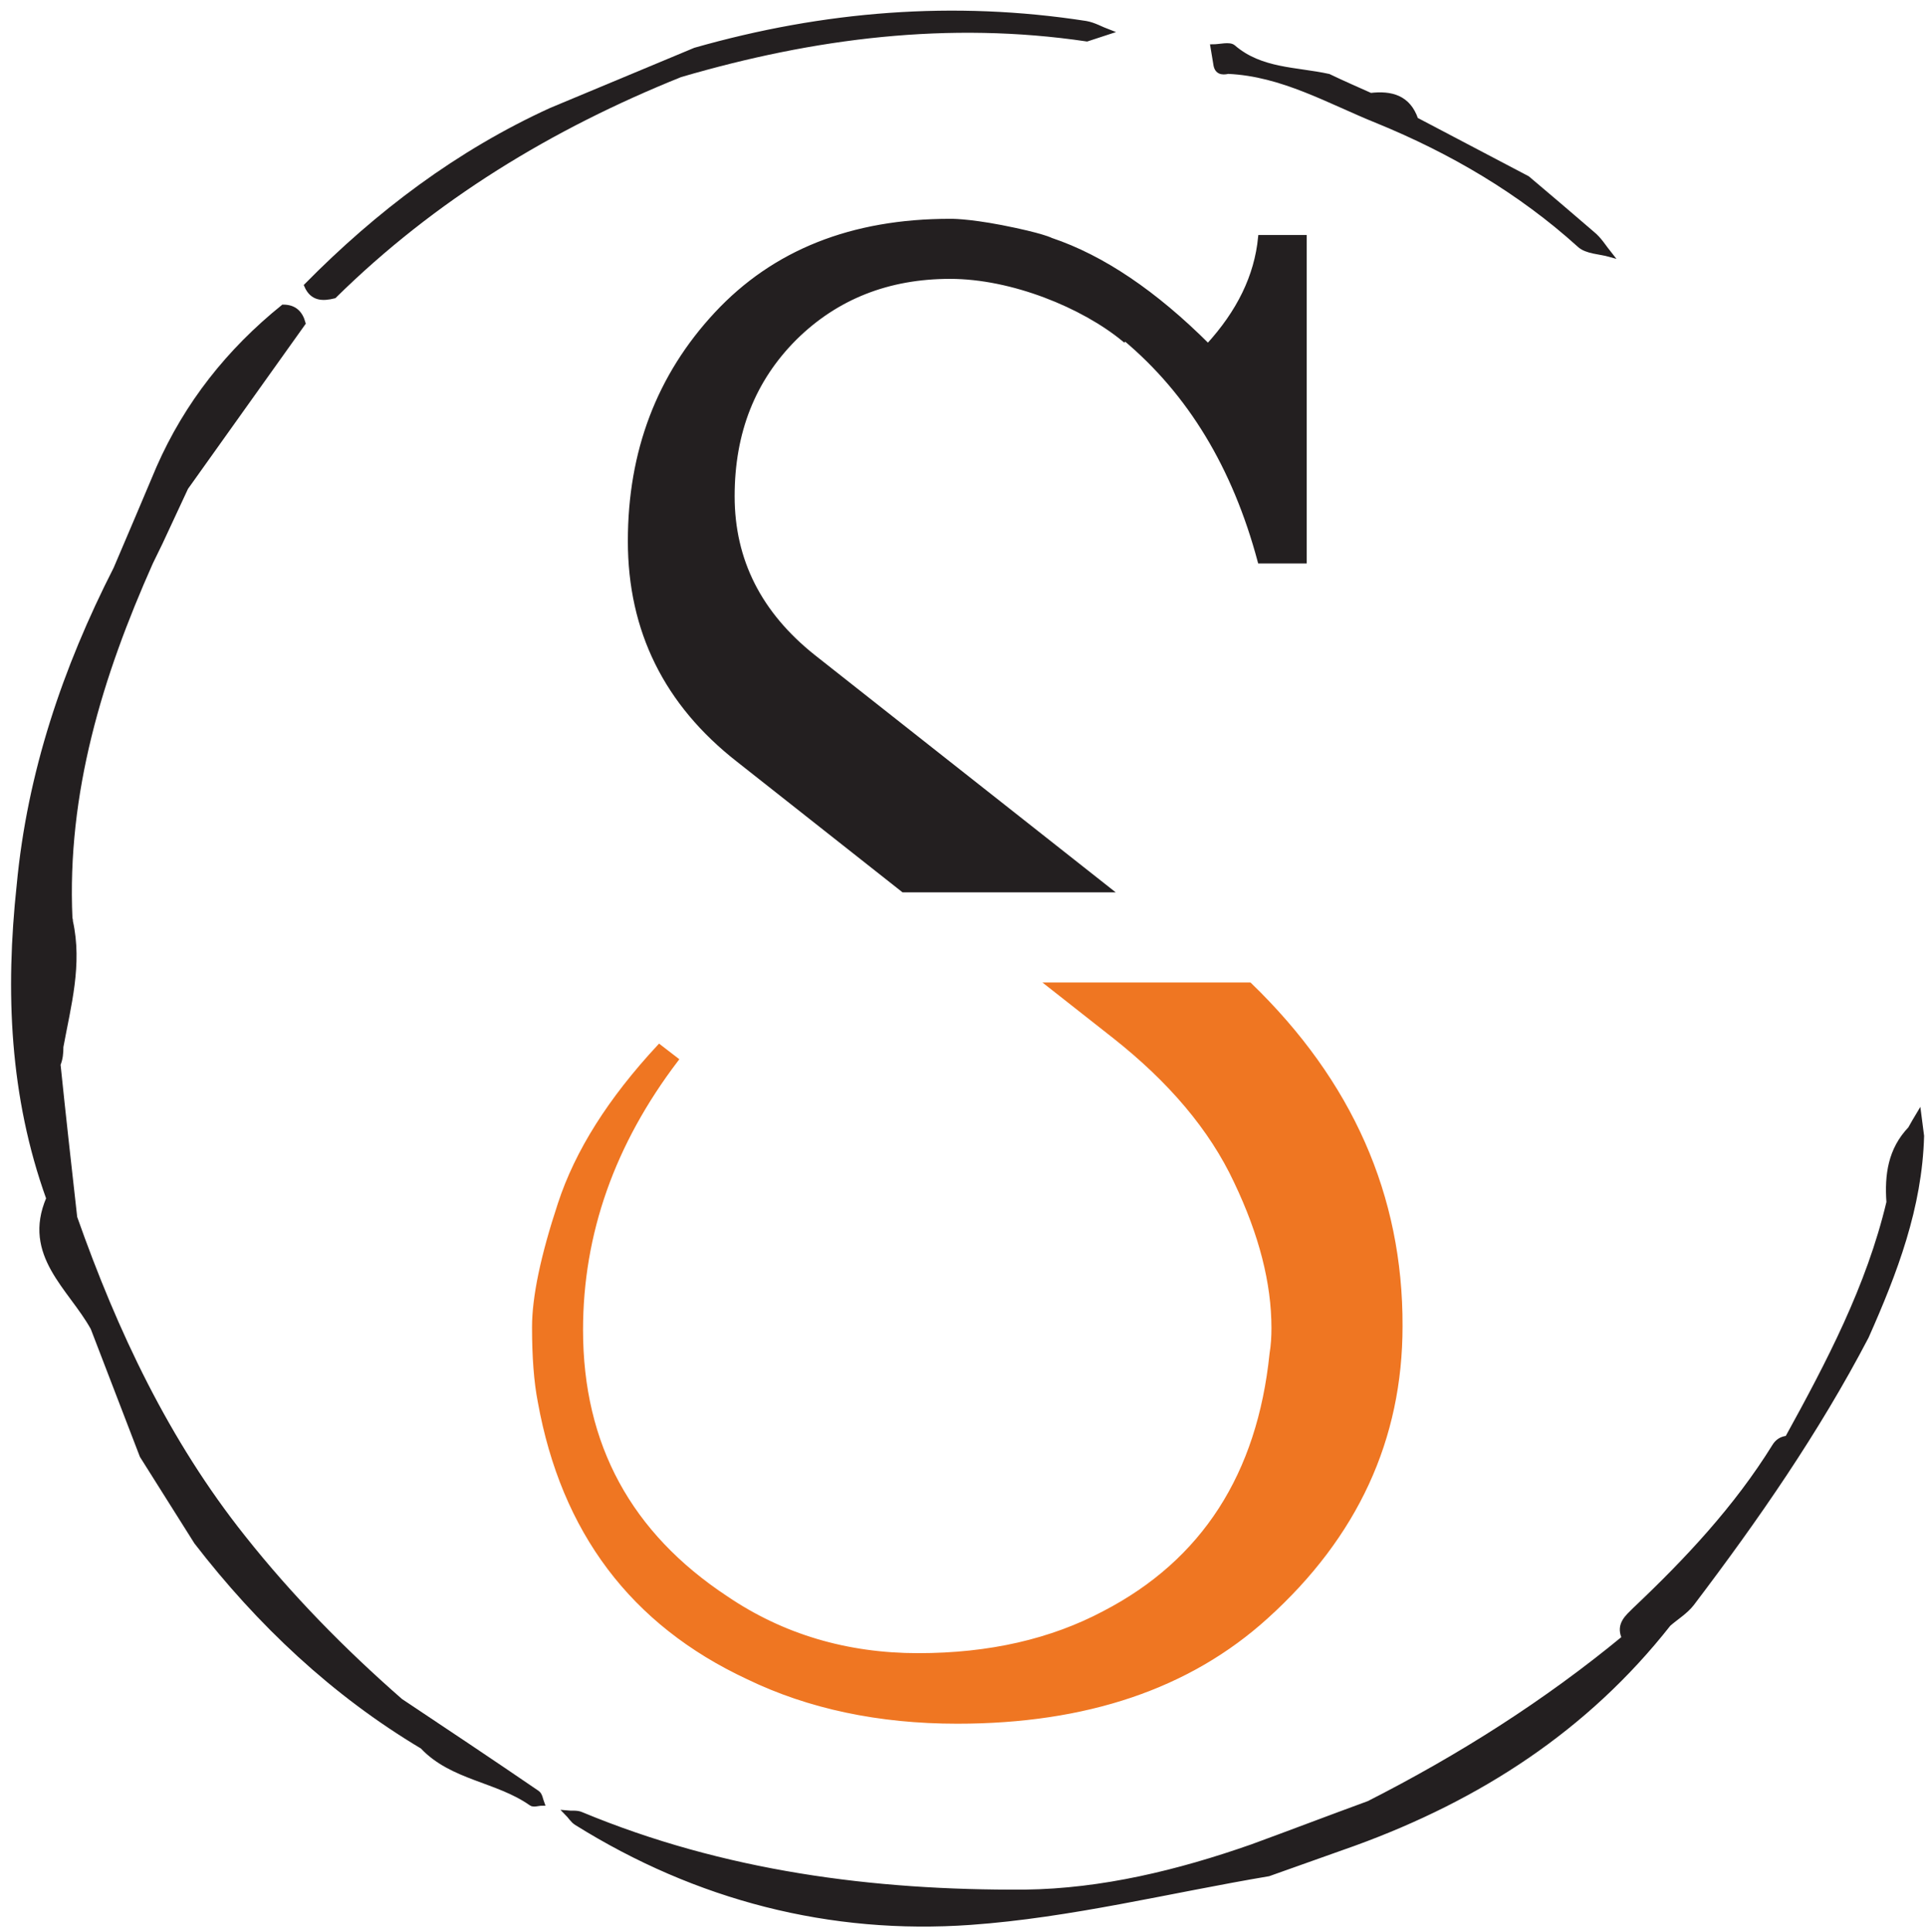
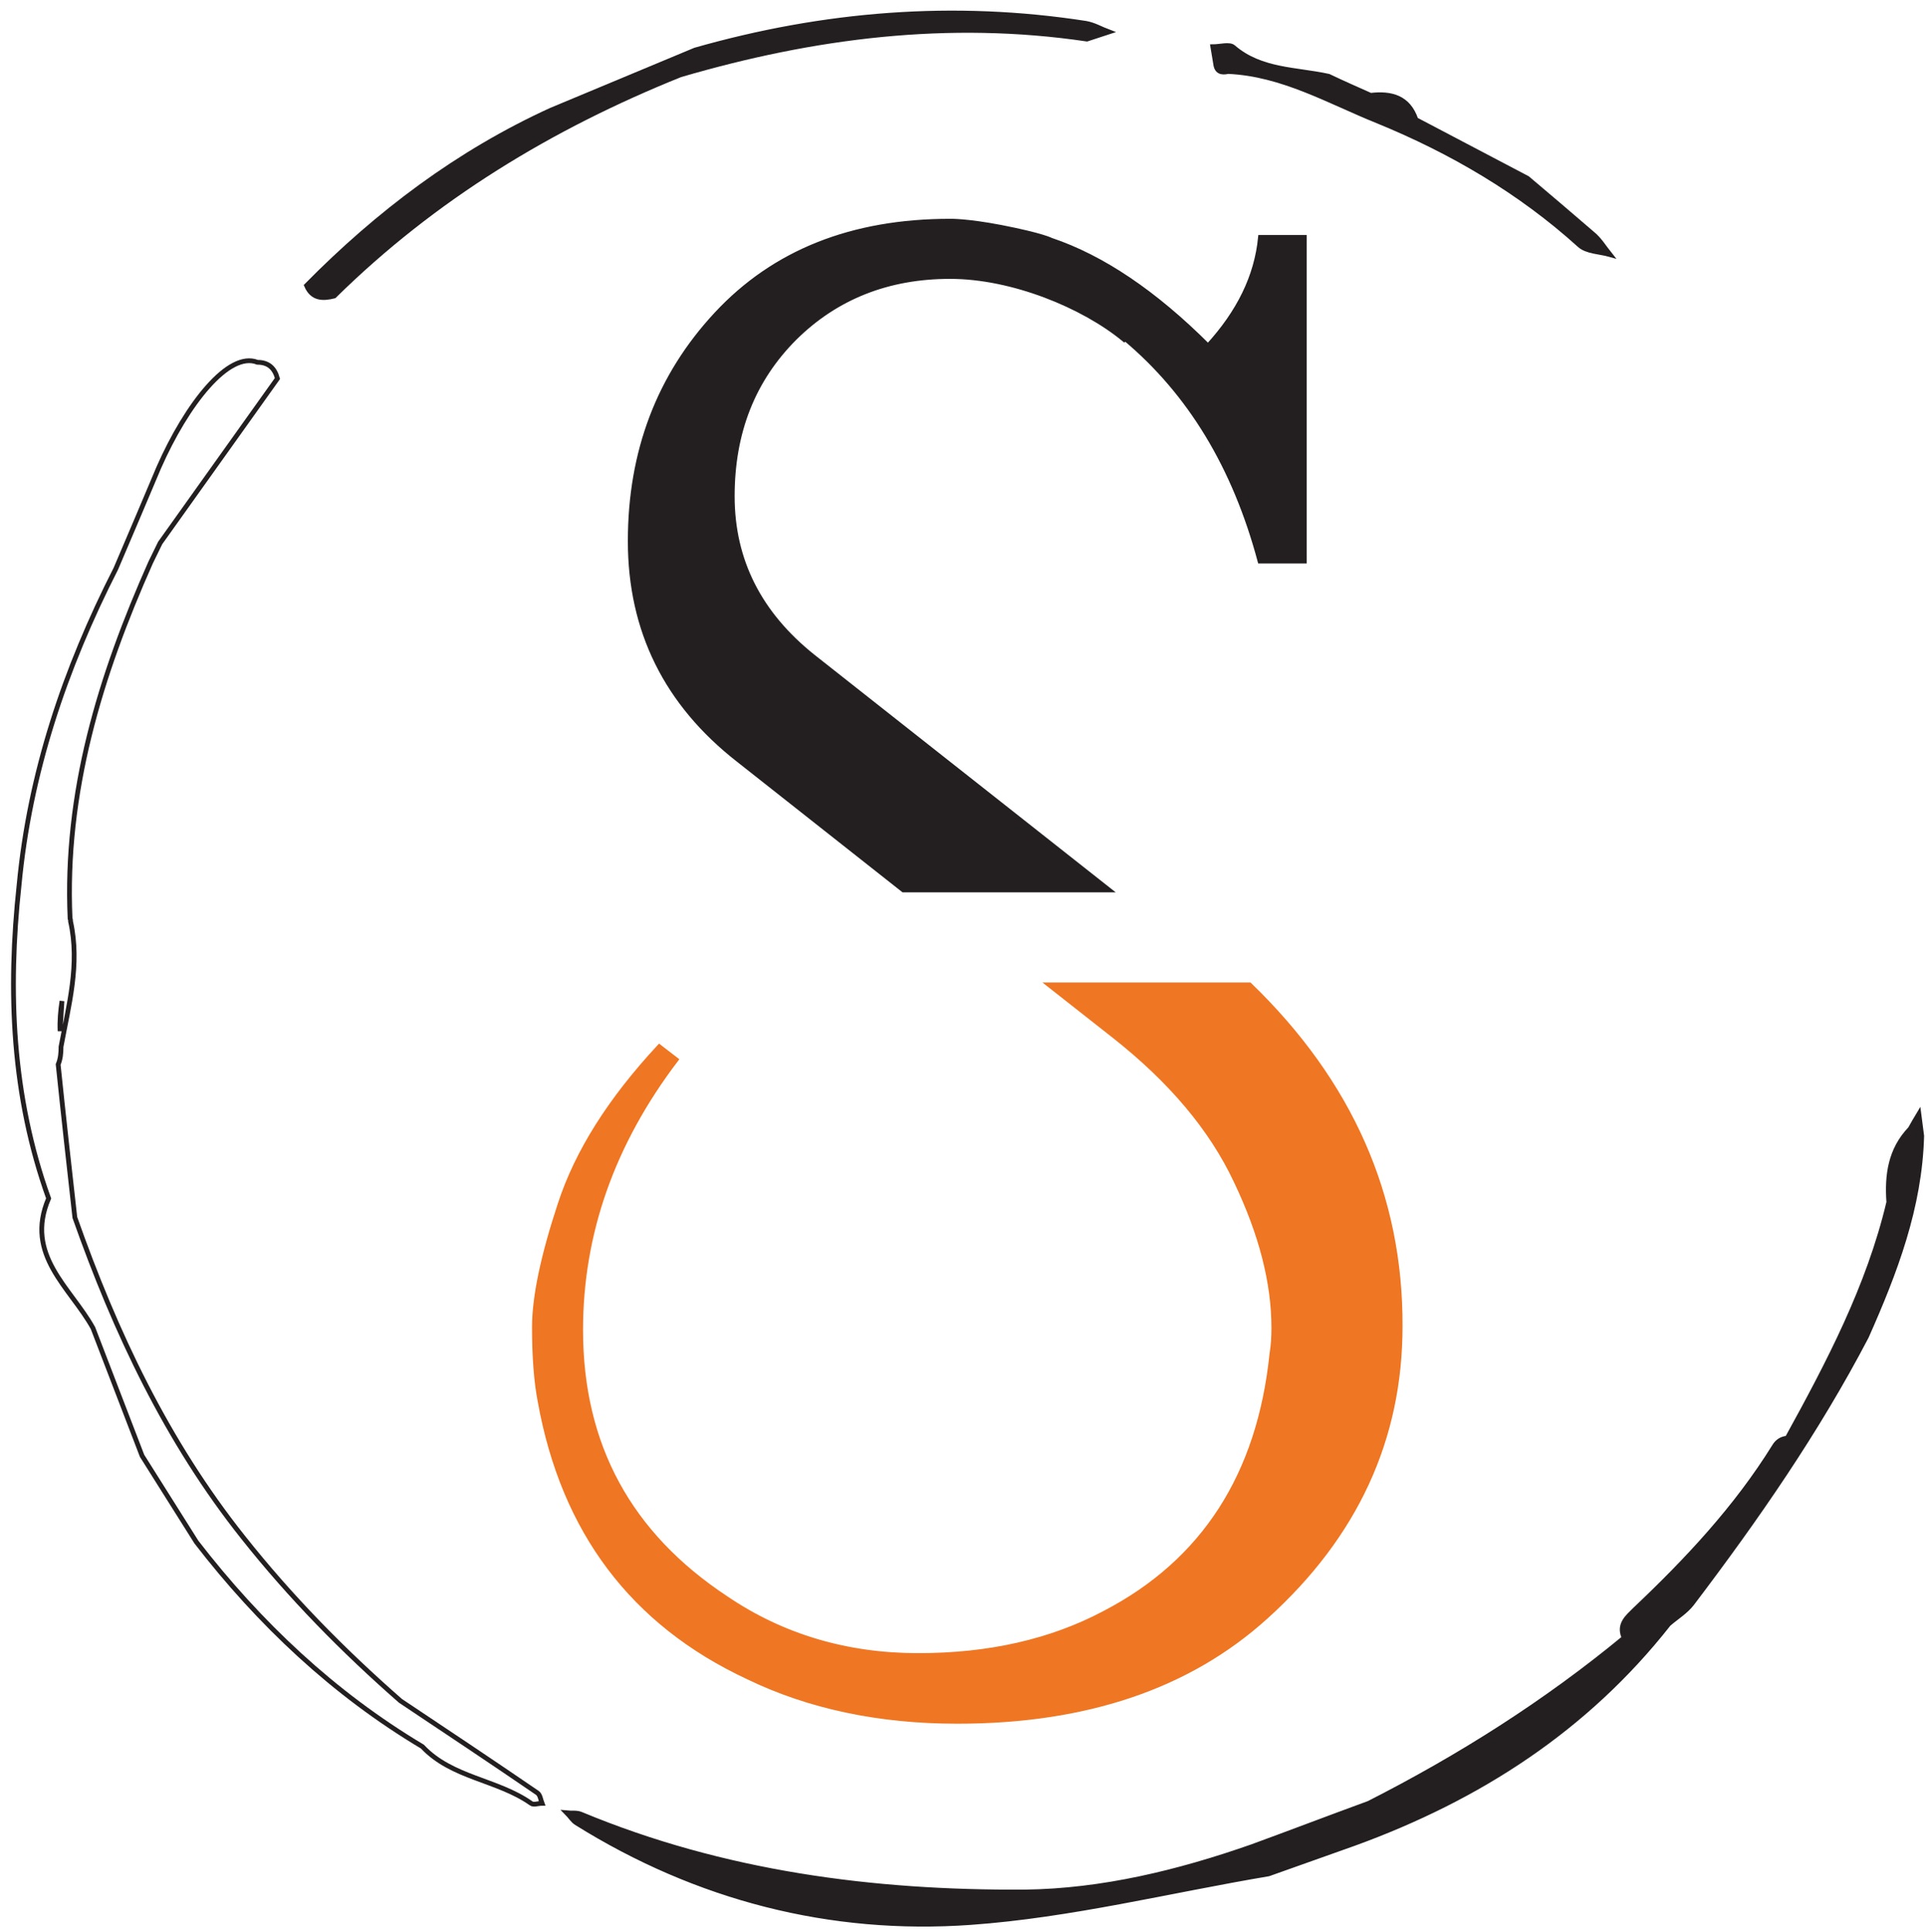
<svg xmlns="http://www.w3.org/2000/svg" version="1.1" id="Calque_2" x="0px" y="0px" viewBox="0 0 404 405.3" style="enable-background:new 0 0 404 405.3;" xml:space="preserve">
  <style type="text/css">
	.st0{fill:#231F20;}
	.st1{fill:none;stroke:#231F20;stroke-miterlimit:10;}
	.st2{fill:#EF7622;}
	.st3{fill:none;stroke:#EF7622;stroke-miterlimit:10;}
</style>
  <path class="st0" d="M264.4,49.8c-0.8,8.2-4.5,15.7-11,22.8c-11.2-11.2-22.2-18.6-32.9-22.2c0,0-1.8-1-10.5-2.7  c-7.3-1.4-10.7-1.3-10.7-1.3c-20.6,0-36.9,6.5-49,19.5c-12.1,13-18.1,28.9-18.1,47.6c0,18.8,7.6,34.1,22.7,45.9l34.6,27.3h43.1  l-62-48.9c-11.3-9-17-20.2-17-33.7s4.4-24.5,13.1-33.2c8.7-8.6,19.6-12.9,32.6-12.9c13,0,27.9,6.1,36.5,13.2L236,71  c13.6,11.4,23,26.9,28.3,46.7h9.3V49.8H264.4z" />
  <path class="st1" d="M264.4,49.8c-0.8,8.2-4.5,15.7-11,22.8c-11.2-11.2-22.2-18.6-32.9-22.2c0,0-1.8-1-10.5-2.7  c-7.3-1.4-10.7-1.3-10.7-1.3c-20.6,0-36.9,6.5-49,19.5c-12.1,13-18.1,28.9-18.1,47.6c0,18.8,7.6,34.1,22.7,45.9l34.6,27.3h43.1  l-62-48.9c-11.3-9-17-20.2-17-33.7s4.4-24.5,13.1-33.2c8.7-8.6,19.6-12.9,32.6-12.9c13,0,27.9,6.1,36.5,13.2L236,71  c13.6,11.4,23,26.9,28.3,46.7h9.3V49.8H264.4z" />
  <path class="st2" d="M262.1,206.6h-42l13.6,10.7c11.8,9.3,20.4,19.4,25.6,30.5c5.3,11.1,7.9,21.3,7.9,30.8c0,1.8-0.1,3.6-0.4,5.4  c-2.6,25.4-14.3,43.6-35.1,54.4c-11.1,5.9-24.1,8.9-39.1,8.9c-15,0-28.5-4-40.3-12c-20.3-13.4-30.5-32.1-30.5-56.3  c0-20.3,6.7-39.2,20-56.7l-3.5-2.7c-10.3,11.1-17.2,22-20.8,33c-3.6,10.9-5.4,19.5-5.4,25.8c0,6.3,0.4,11.5,1.2,15.6  c4.9,27.2,19.4,46.5,43.6,57.8c12.8,6.2,27.5,9.3,43.9,9.3c27,0,48.6-7.3,64.8-22c18.8-17,28.1-37.3,28.1-60.9  C293.8,250.9,283.2,227,262.1,206.6" />
  <path class="st3" d="M262.1,206.6h-42l13.6,10.7c11.8,9.3,20.4,19.4,25.6,30.5c5.3,11.1,7.9,21.3,7.9,30.8c0,1.8-0.1,3.6-0.4,5.4  c-2.6,25.4-14.3,43.6-35.1,54.4c-11.1,5.9-24.1,8.9-39.1,8.9c-15,0-28.5-4-40.3-12c-20.3-13.4-30.5-32.1-30.5-56.3  c0-20.3,6.7-39.2,20-56.7l-3.5-2.7c-10.3,11.1-17.2,22-20.8,33c-3.6,10.9-5.4,19.5-5.4,25.8c0,6.3,0.4,11.5,1.2,15.6  c4.9,27.2,19.4,46.5,43.6,57.8c12.8,6.2,27.5,9.3,43.9,9.3c27,0,48.6-7.3,64.8-22c18.8-17,28.1-37.3,28.1-60.9  C293.8,250.9,283.2,227,262.1,206.6z" />
  <path class="st0" d="M402.5,233.7c-0.6,1-1.2,2-1.8,3.1c-4.2,4.4-4.9,9.7-4.5,15.4c-4.2,17.7-12.6,33.7-21.3,49.5  c-1.2,0.1-2.1,0.7-2.7,1.7c-8,12.9-18.3,23.9-29.3,34.3c-1.5,1.5-3.4,3-2.3,5.7c0.1,0,0.1,0,0.2,0.1c-16.6,13.7-34.6,25.1-53.7,34.8  v0c-8.2,3-16.3,6.1-24.5,9.1c-15.4,5.4-31.4,9.3-47.6,9.5c-31.9,0.2-63.3-3.9-93.1-16.3c-0.9-0.4-2-0.2-3-0.3c0.7,0.7,1.2,1.6,2,2.1  c25.3,15.8,53.3,23,82.7,20.9c21-1.5,41.7-6.7,62.5-10.2c6-2.1,12-4.3,18-6.4c26.1-9.5,48.6-24,65.9-46l0,0c1.6-1.4,3.6-2.6,4.9-4.3  c13.5-17.8,26.2-36.1,36.6-56c6-13.5,11.2-27.1,11.6-42.1C402.9,236.8,402.7,235.3,402.5,233.7" />
  <path class="st1" d="M402.5,233.7c-0.6,1-1.2,2-1.8,3.1c-4.2,4.4-4.9,9.7-4.5,15.4c-4.2,17.7-12.6,33.7-21.3,49.5  c-1.2,0.1-2.1,0.7-2.7,1.7c-8,12.9-18.3,23.9-29.3,34.3c-1.5,1.5-3.4,3-2.3,5.7c0.1,0,0.1,0,0.2,0.1c-16.6,13.7-34.6,25.1-53.7,34.8  v0c-8.2,3-16.3,6.1-24.5,9.1c-15.4,5.4-31.4,9.3-47.6,9.5c-31.9,0.2-63.3-3.9-93.1-16.3c-0.9-0.4-2-0.2-3-0.3c0.7,0.7,1.2,1.6,2,2.1  c25.3,15.8,53.3,23,82.7,20.9c21-1.5,41.7-6.7,62.5-10.2c6-2.1,12-4.3,18-6.4c26.1-9.5,48.6-24,65.9-46l0,0c1.6-1.4,3.6-2.6,4.9-4.3  c13.5-17.8,26.2-36.1,36.6-56c6-13.5,11.2-27.1,11.6-42.1C402.9,236.8,402.7,235.3,402.5,233.7z" />
  <path class="st0" d="M257.6,15c11.4,0.5,21.2,6.3,31.4,10.4c15.4,6.3,29.8,14.7,42.3,26c1.5,1.4,4.3,1.4,6.4,2  c-1.2-1.5-2.2-3.2-3.7-4.4c-4.5-3.9-9-7.7-13.6-11.6c-7.8-4.1-15.6-8.2-23.4-12.3c-1.6-4.7-5.2-5.6-9.5-5.1c-2.9-1.3-5.9-2.6-8.8-4  c-6.8-1.5-14.2-1.1-20-6.1c-0.8-0.7-2.8-0.1-4.3-0.1c0.2,1.2,0.4,2.4,0.6,3.6C255.2,15.1,256.3,15.3,257.6,15" />
  <path class="st1" d="M257.6,15c11.4,0.5,21.2,6.3,31.4,10.4c15.4,6.3,29.8,14.7,42.3,26c1.5,1.4,4.3,1.4,6.4,2  c-1.2-1.5-2.2-3.2-3.7-4.4c-4.5-3.9-9-7.7-13.6-11.6c-7.8-4.1-15.6-8.2-23.4-12.3c-1.6-4.7-5.2-5.6-9.5-5.1c-2.9-1.3-5.9-2.6-8.8-4  c-6.8-1.5-14.2-1.1-20-6.1c-0.8-0.7-2.8-0.1-4.3-0.1c0.2,1.2,0.4,2.4,0.6,3.6C255.2,15.1,256.3,15.3,257.6,15z" />
  <path class="st0" d="M70.1,62.1c20.9-20.6,45.5-35.5,72.6-46.4C170.7,7.5,199,3.9,228,8.2c1.5-0.5,3.1-1,4.6-1.5  c-1.6-0.6-3.1-1.5-4.8-1.8c-27.7-4.3-55-2.1-82,5.6c0,0,0,0,0,0c-10.1,4.2-20.1,8.4-30.2,12.6c-19.5,8.9-36.3,21.6-51.3,36.8  C65.5,62.7,67.7,62.7,70.1,62.1" />
  <path class="st1" d="M70.1,62.1c20.9-20.6,45.5-35.5,72.6-46.4C170.7,7.5,199,3.9,228,8.2c1.5-0.5,3.1-1,4.6-1.5  c-1.6-0.6-3.1-1.5-4.8-1.8c-27.7-4.3-55-2.1-82,5.6c0,0,0,0,0,0c-10.1,4.2-20.1,8.4-30.2,12.6c-19.5,8.9-36.3,21.6-51.3,36.8  C65.5,62.7,67.7,62.7,70.1,62.1z" />
-   <path class="st0" d="M112.7,376.1c-9.5-6.5-19.1-12.9-28.7-19.3c0,0,0,0,0,0C72,346.3,60.9,335,51,322.5c-16-20.1-26.8-43-35.3-67.1  c-1.2-10.7-2.4-21.4-3.5-32.1c0.5-1.2,0.6-2.4,0.6-3.7c1.6-8.7,4-17.3,2-26.3c0-0.2,0-0.4-0.1-0.6c0,0,0,0,0,0l0,0  c-1.2-26.4,6.3-50.9,16.9-74.7c0.7-1.4,1.3-2.7,2-4.1c1.8-3.9,3.6-7.7,5.4-11.6l0,0c8.2-11.5,16.4-23,24.6-34.5  c-0.6-2.2-1.9-3.4-4.2-3.4C48,73.6,39.2,84.7,33.3,98.1c-3,7.1-6,14.2-9,21.2h0C13.6,140.3,6.2,162.2,4,185.7l0,0c0,0,0,0,0,0  C1.6,208,2.5,230,10.2,251.4c-5.1,11.9,4.6,18.7,9.3,27.2c0,0,0,0,0,0c3.4,8.9,6.9,17.9,10.3,26.8c3.8,6,7.6,12.1,11.4,18.1  c13.2,17.1,28.8,31.8,47.4,42.9c6.2,6.6,15.7,6.9,22.8,11.9c0.5,0.4,1.5,0,2.3,0C113.4,377.5,113.3,376.5,112.7,376.1 M13,210  l-0.4,6.3C12.5,214.1,12.7,212,13,210" />
-   <path class="st1" d="M112.7,376.1c-9.5-6.5-19.1-12.9-28.7-19.3c0,0,0,0,0,0C72,346.3,60.9,335,51,322.5c-16-20.1-26.8-43-35.3-67.1  c-1.2-10.7-2.4-21.4-3.5-32.1c0.5-1.2,0.6-2.4,0.6-3.7c1.6-8.7,4-17.3,2-26.3c0-0.2,0-0.4-0.1-0.6c0,0,0,0,0,0l0,0  c-1.2-26.4,6.3-50.9,16.9-74.7c0.7-1.4,1.3-2.7,2-4.1c1.8-3.9,3.6-7.7,5.4-11.6l0,0c8.2-11.5,16.4-23,24.6-34.5  c-0.6-2.2-1.9-3.4-4.2-3.4C48,73.6,39.2,84.7,33.3,98.1c-3,7.1-6,14.2-9,21.2h0C13.6,140.3,6.2,162.2,4,185.7l0,0c0,0,0,0,0,0  C1.6,208,2.5,230,10.2,251.4c-5.1,11.9,4.6,18.7,9.3,27.2c0,0,0,0,0,0c3.4,8.9,6.9,17.9,10.3,26.8c3.8,6,7.6,12.1,11.4,18.1  c13.2,17.1,28.8,31.8,47.4,42.9c6.2,6.6,15.7,6.9,22.8,11.9c0.5,0.4,1.5,0,2.3,0C113.4,377.5,113.3,376.5,112.7,376.1z M13,210  l-0.4,6.3C12.5,214.1,12.7,212,13,210z" />
+   <path class="st1" d="M112.7,376.1c-9.5-6.5-19.1-12.9-28.7-19.3c0,0,0,0,0,0C72,346.3,60.9,335,51,322.5c-16-20.1-26.8-43-35.3-67.1  c-1.2-10.7-2.4-21.4-3.5-32.1c0.5-1.2,0.6-2.4,0.6-3.7c1.6-8.7,4-17.3,2-26.3c0-0.2,0-0.4-0.1-0.6c0,0,0,0,0,0l0,0  c-1.2-26.4,6.3-50.9,16.9-74.7c0.7-1.4,1.3-2.7,2-4.1l0,0c8.2-11.5,16.4-23,24.6-34.5  c-0.6-2.2-1.9-3.4-4.2-3.4C48,73.6,39.2,84.7,33.3,98.1c-3,7.1-6,14.2-9,21.2h0C13.6,140.3,6.2,162.2,4,185.7l0,0c0,0,0,0,0,0  C1.6,208,2.5,230,10.2,251.4c-5.1,11.9,4.6,18.7,9.3,27.2c0,0,0,0,0,0c3.4,8.9,6.9,17.9,10.3,26.8c3.8,6,7.6,12.1,11.4,18.1  c13.2,17.1,28.8,31.8,47.4,42.9c6.2,6.6,15.7,6.9,22.8,11.9c0.5,0.4,1.5,0,2.3,0C113.4,377.5,113.3,376.5,112.7,376.1z M13,210  l-0.4,6.3C12.5,214.1,12.7,212,13,210z" />
</svg>